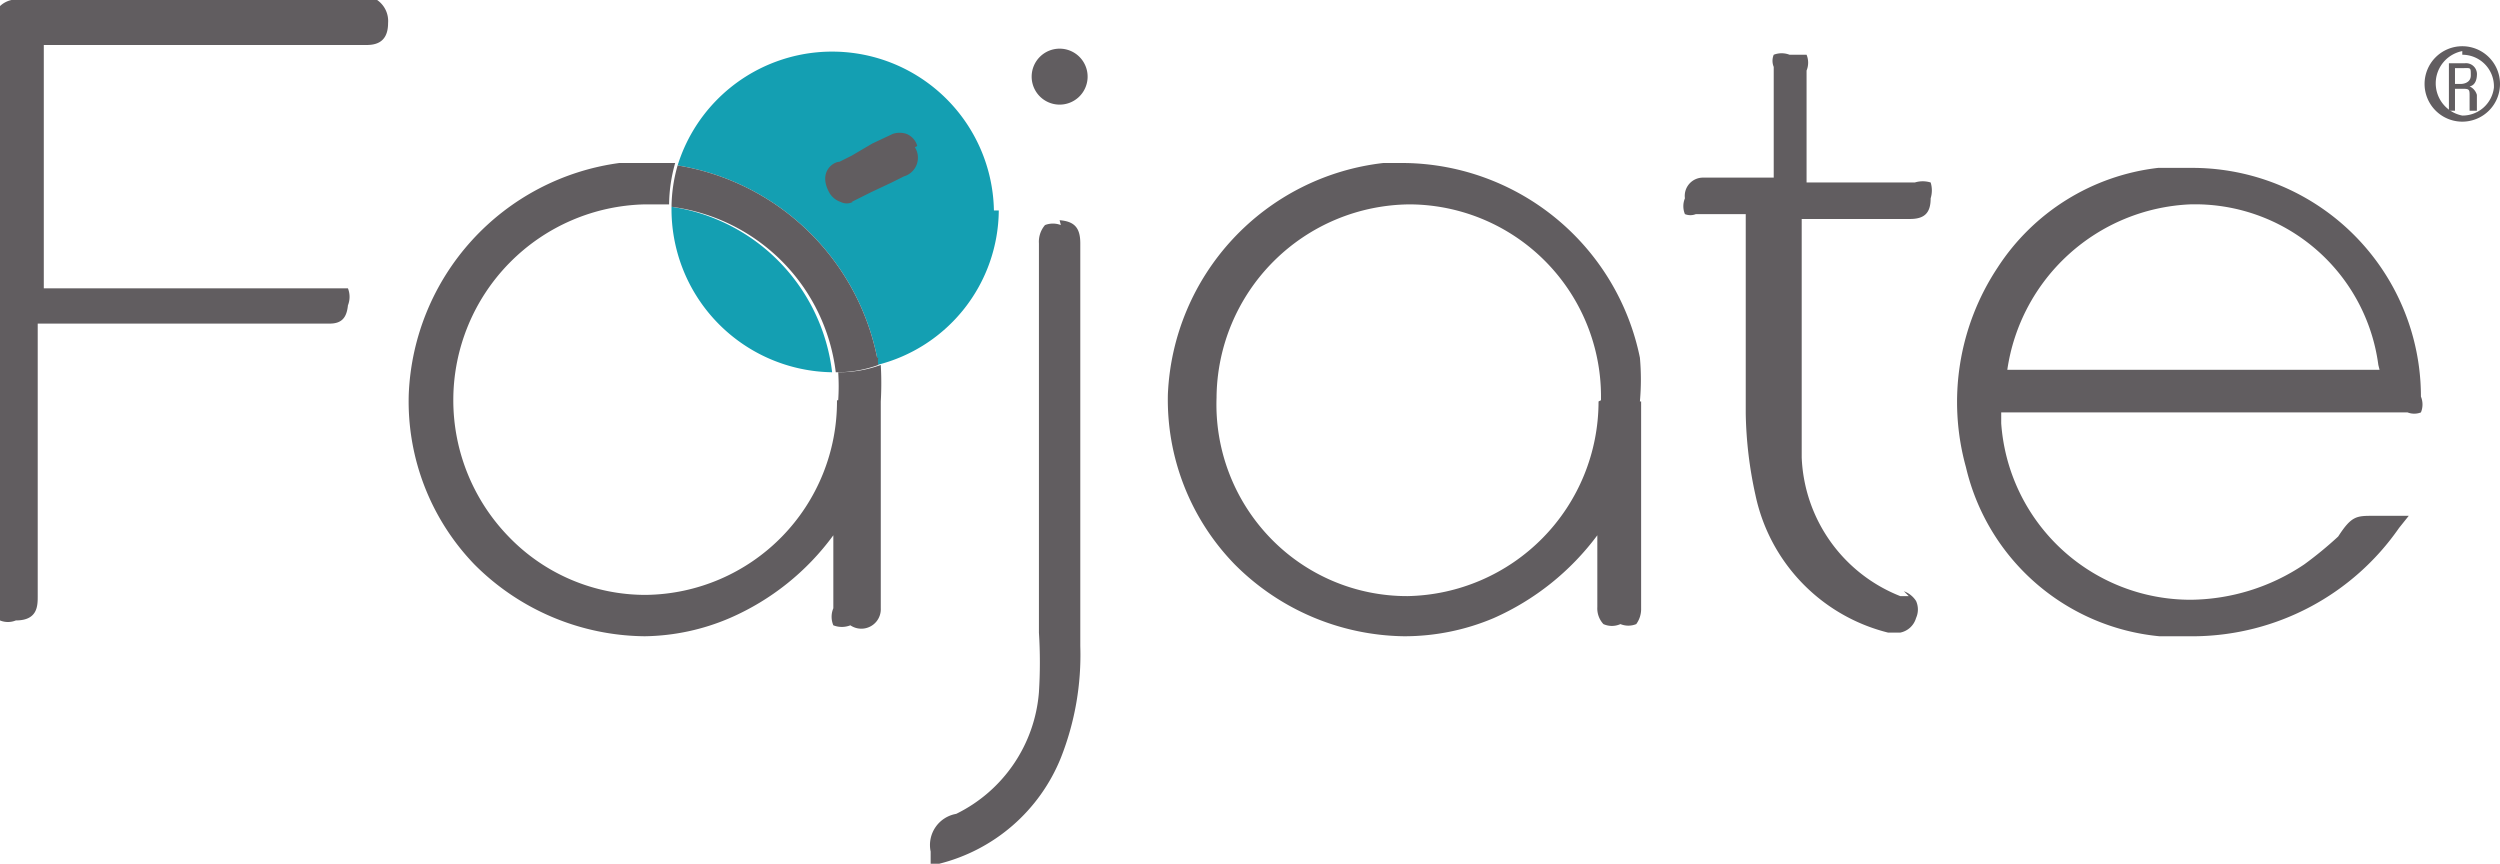
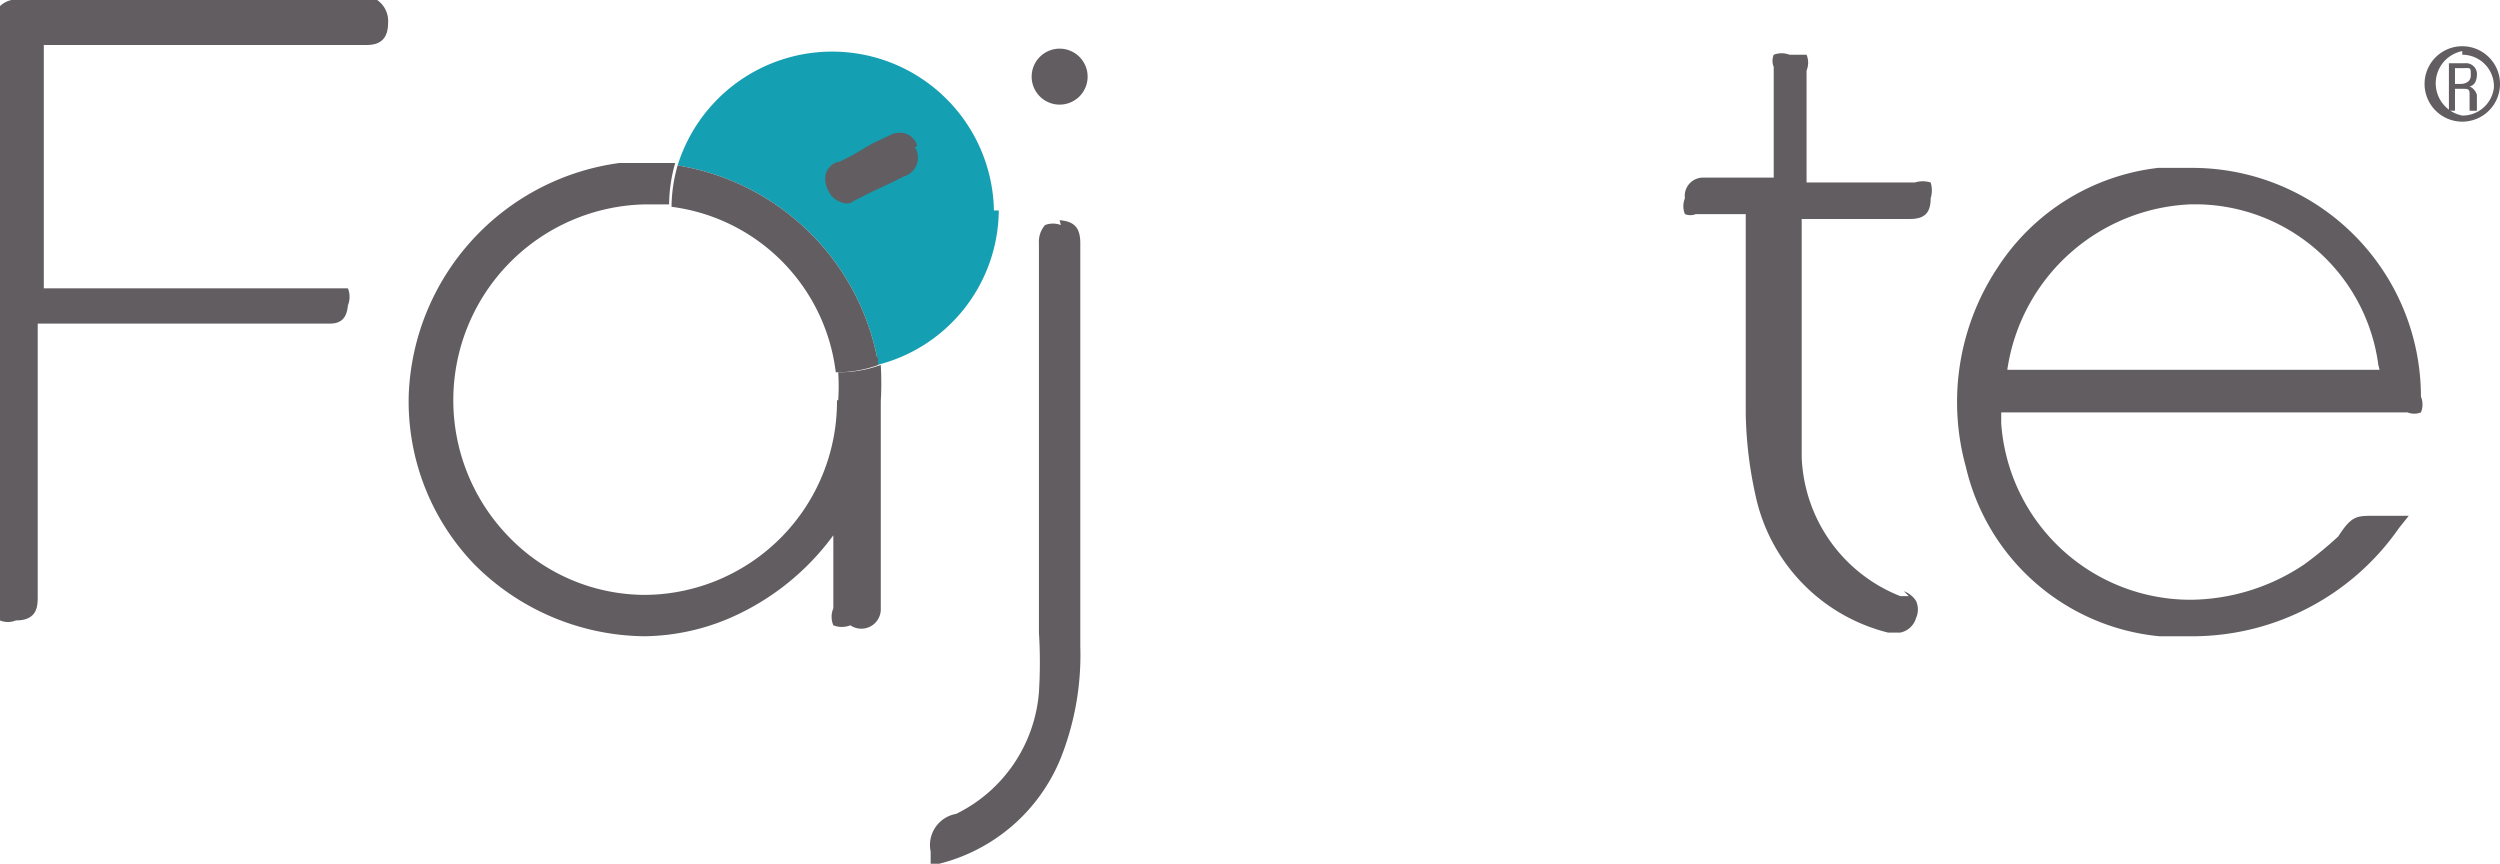
<svg xmlns="http://www.w3.org/2000/svg" viewBox="0 0 20.55 7.1">
  <defs>
    <style>.cls-1{fill:#615d60;}.cls-2{fill:#149fb2;}</style>
  </defs>
  <title>fajate</title>
  <g id="Layer_2" data-name="Layer 2">
    <g id="Layer_1-2" data-name="Layer 1">
-       <path class="cls-1" d="M13.48,3.3a2,2,0,0,0,0-.36,2,2,0,0,0-1.93-1.6h-.18A2,2,0,0,0,9.6,3.24a1.94,1.94,0,0,0,.55,1.4,2,2,0,0,0,1.39.59,1.88,1.88,0,0,0,.74-.15,2.14,2.14,0,0,0,.85-.68h0c0,.19,0,.39,0,.59a.19.19,0,0,0,.05.14.17.17,0,0,0,.14,0,.17.17,0,0,0,.13,0A.21.21,0,0,0,13.49,5V4.14c0-.28,0-.56,0-.84m-.35,0a1.6,1.6,0,0,1-1.57,1.6h0a1.56,1.56,0,0,1-1.13-.48A1.58,1.58,0,0,1,10,3.27a1.6,1.6,0,0,1,1.59-1.59h0a1.58,1.58,0,0,1,1.57,1.61" />
      <path class="cls-1" d="M16.56,3.39h3.23a.15.15,0,0,0,.11,0,.17.17,0,0,0,0-.13,1.88,1.88,0,0,0-1.88-1.88l-.28,0a1.82,1.82,0,0,0-1.32.82,2,2,0,0,0-.26,1.64,1.81,1.81,0,0,0,1.59,1.39l.3,0a2.07,2.07,0,0,0,1.67-.89l.08-.1h-.13l-.16,0c-.14,0-.18,0-.29.17a3.11,3.11,0,0,1-.28.23,1.7,1.7,0,0,1-.93.29,1.56,1.56,0,0,1-1.56-1.45V3.39Zm3-.35H16.5A1.59,1.59,0,0,1,18,1.68,1.52,1.52,0,0,1,19.55,3" />
      <path class="cls-1" d="M8.72,1.85h0a.18.18,0,0,0-.13,0,.21.21,0,0,0-.05.15c0,.9,0,1.8,0,2.69V5.2a3.91,3.91,0,0,1,0,.49,1.22,1.22,0,0,1-.68,1A.26.26,0,0,0,7.65,7V7.1l.07,0a1.46,1.46,0,0,0,1-.87,2.3,2.3,0,0,0,.16-.92V2c0-.13-.05-.18-.17-.19" />
      <path class="cls-1" d="M20.13.52h.13a.09.09,0,0,1,.1.1s0,.08-.06.09h0a.11.11,0,0,1,.06.07V.85s0,.05,0,.06h-.06s0,0,0-.06V.79c0-.05,0-.06-.05-.06h-.07V.91h-.05Zm.05.17h.05s.08,0,.08-.07,0-.06-.07-.06h-.06Z" />
      <path class="cls-1" d="M20.24,1a.31.31,0,1,1,.31-.31.31.31,0,0,1-.31.31m0-.58a.27.27,0,0,0,0,.53A.26.26,0,0,0,20.5.72a.26.26,0,0,0-.26-.27" />
      <path class="cls-1" d="M8.94.64A.23.23,0,1,1,8.71.4a.23.23,0,0,1,.23.24" />
      <path class="cls-1" d="M15.69,4.9h0l-.07,0h0a1.28,1.28,0,0,1-.81-1.14c0-.13,0-.25,0-.37V1.8h.89c.12,0,.17-.05.17-.17a.22.22,0,0,0,0-.13.22.22,0,0,0-.13,0h-.89V.58a.17.17,0,0,0,0-.13s-.09,0-.14,0h0a.18.18,0,0,0-.13,0,.13.13,0,0,0,0,.1h0v.91H14a.15.15,0,0,0-.15.17.17.17,0,0,0,0,.13.12.12,0,0,0,.09,0h.41V3.4h0a3.33,3.33,0,0,0,.08.67,1.48,1.48,0,0,0,1.09,1.13l.1,0a.17.17,0,0,0,.13-.12.17.17,0,0,0,0-.14.2.2,0,0,0-.1-.08" />
      <path class="cls-1" d="M3.1,0A.19.19,0,0,0,3,0H.18A.2.2,0,0,0,0,.05.17.17,0,0,0,0,.17H0V5H0v0H0a.14.14,0,0,0,0,.1.17.17,0,0,0,.13,0h0c.18,0,.18-.12.18-.2V2.66H2.71c.1,0,.14-.05.15-.15a.19.19,0,0,0,0-.14s-.08,0-.13,0H.36v-2H3c.06,0,.19,0,.19-.18A.21.21,0,0,0,3.1,0" />
      <path class="cls-2" d="M8.17,1.73a1.33,1.33,0,0,0-2.6-.37A2,2,0,0,1,7.21,2.94a.13.13,0,0,0,0,.06,1.32,1.32,0,0,0,1-1.27" />
-       <path class="cls-2" d="M6.84,3.06h0A1.56,1.56,0,0,0,5.52,1.7v0A1.34,1.34,0,0,0,6.84,3.06" />
      <path class="cls-1" d="M6.88,3.29a1.59,1.59,0,0,1-1.57,1.6h0a1.56,1.56,0,0,1-1.13-.48A1.61,1.61,0,0,1,5.3,1.68h0l.2,0h0a1.27,1.27,0,0,1,.05-.34h0l-.29,0H5.09A2,2,0,0,0,3.36,3.24a1.93,1.93,0,0,0,.54,1.4,2,2,0,0,0,1.4.59A1.83,1.83,0,0,0,6,5.08a2.08,2.08,0,0,0,.85-.68h0V5a.18.18,0,0,0,0,.14.19.19,0,0,0,.14,0A.16.16,0,0,0,7.24,5V3.3a2.66,2.66,0,0,0,0-.3,1,1,0,0,1-.35.06,1.69,1.69,0,0,1,0,.23" />
      <path class="cls-1" d="M7.21,2.94A2,2,0,0,0,5.57,1.36a1.27,1.27,0,0,0-.05.34A1.56,1.56,0,0,1,6.87,3.06h0A1,1,0,0,0,7.22,3h0a.13.13,0,0,1,0-.06" />
      <path class="cls-1" d="M7.54,1.2a.15.15,0,0,0-.09-.1.18.18,0,0,0-.11,0h0l-.17.08h0L7,1.28l-.1.05c-.05,0-.17.08-.09.24a.17.17,0,0,0,.1.09.11.11,0,0,0,.1,0H7l.16-.08h0l.17-.08.1-.05a.16.16,0,0,0,.09-.24" />
    </g>
  </g>
</svg>